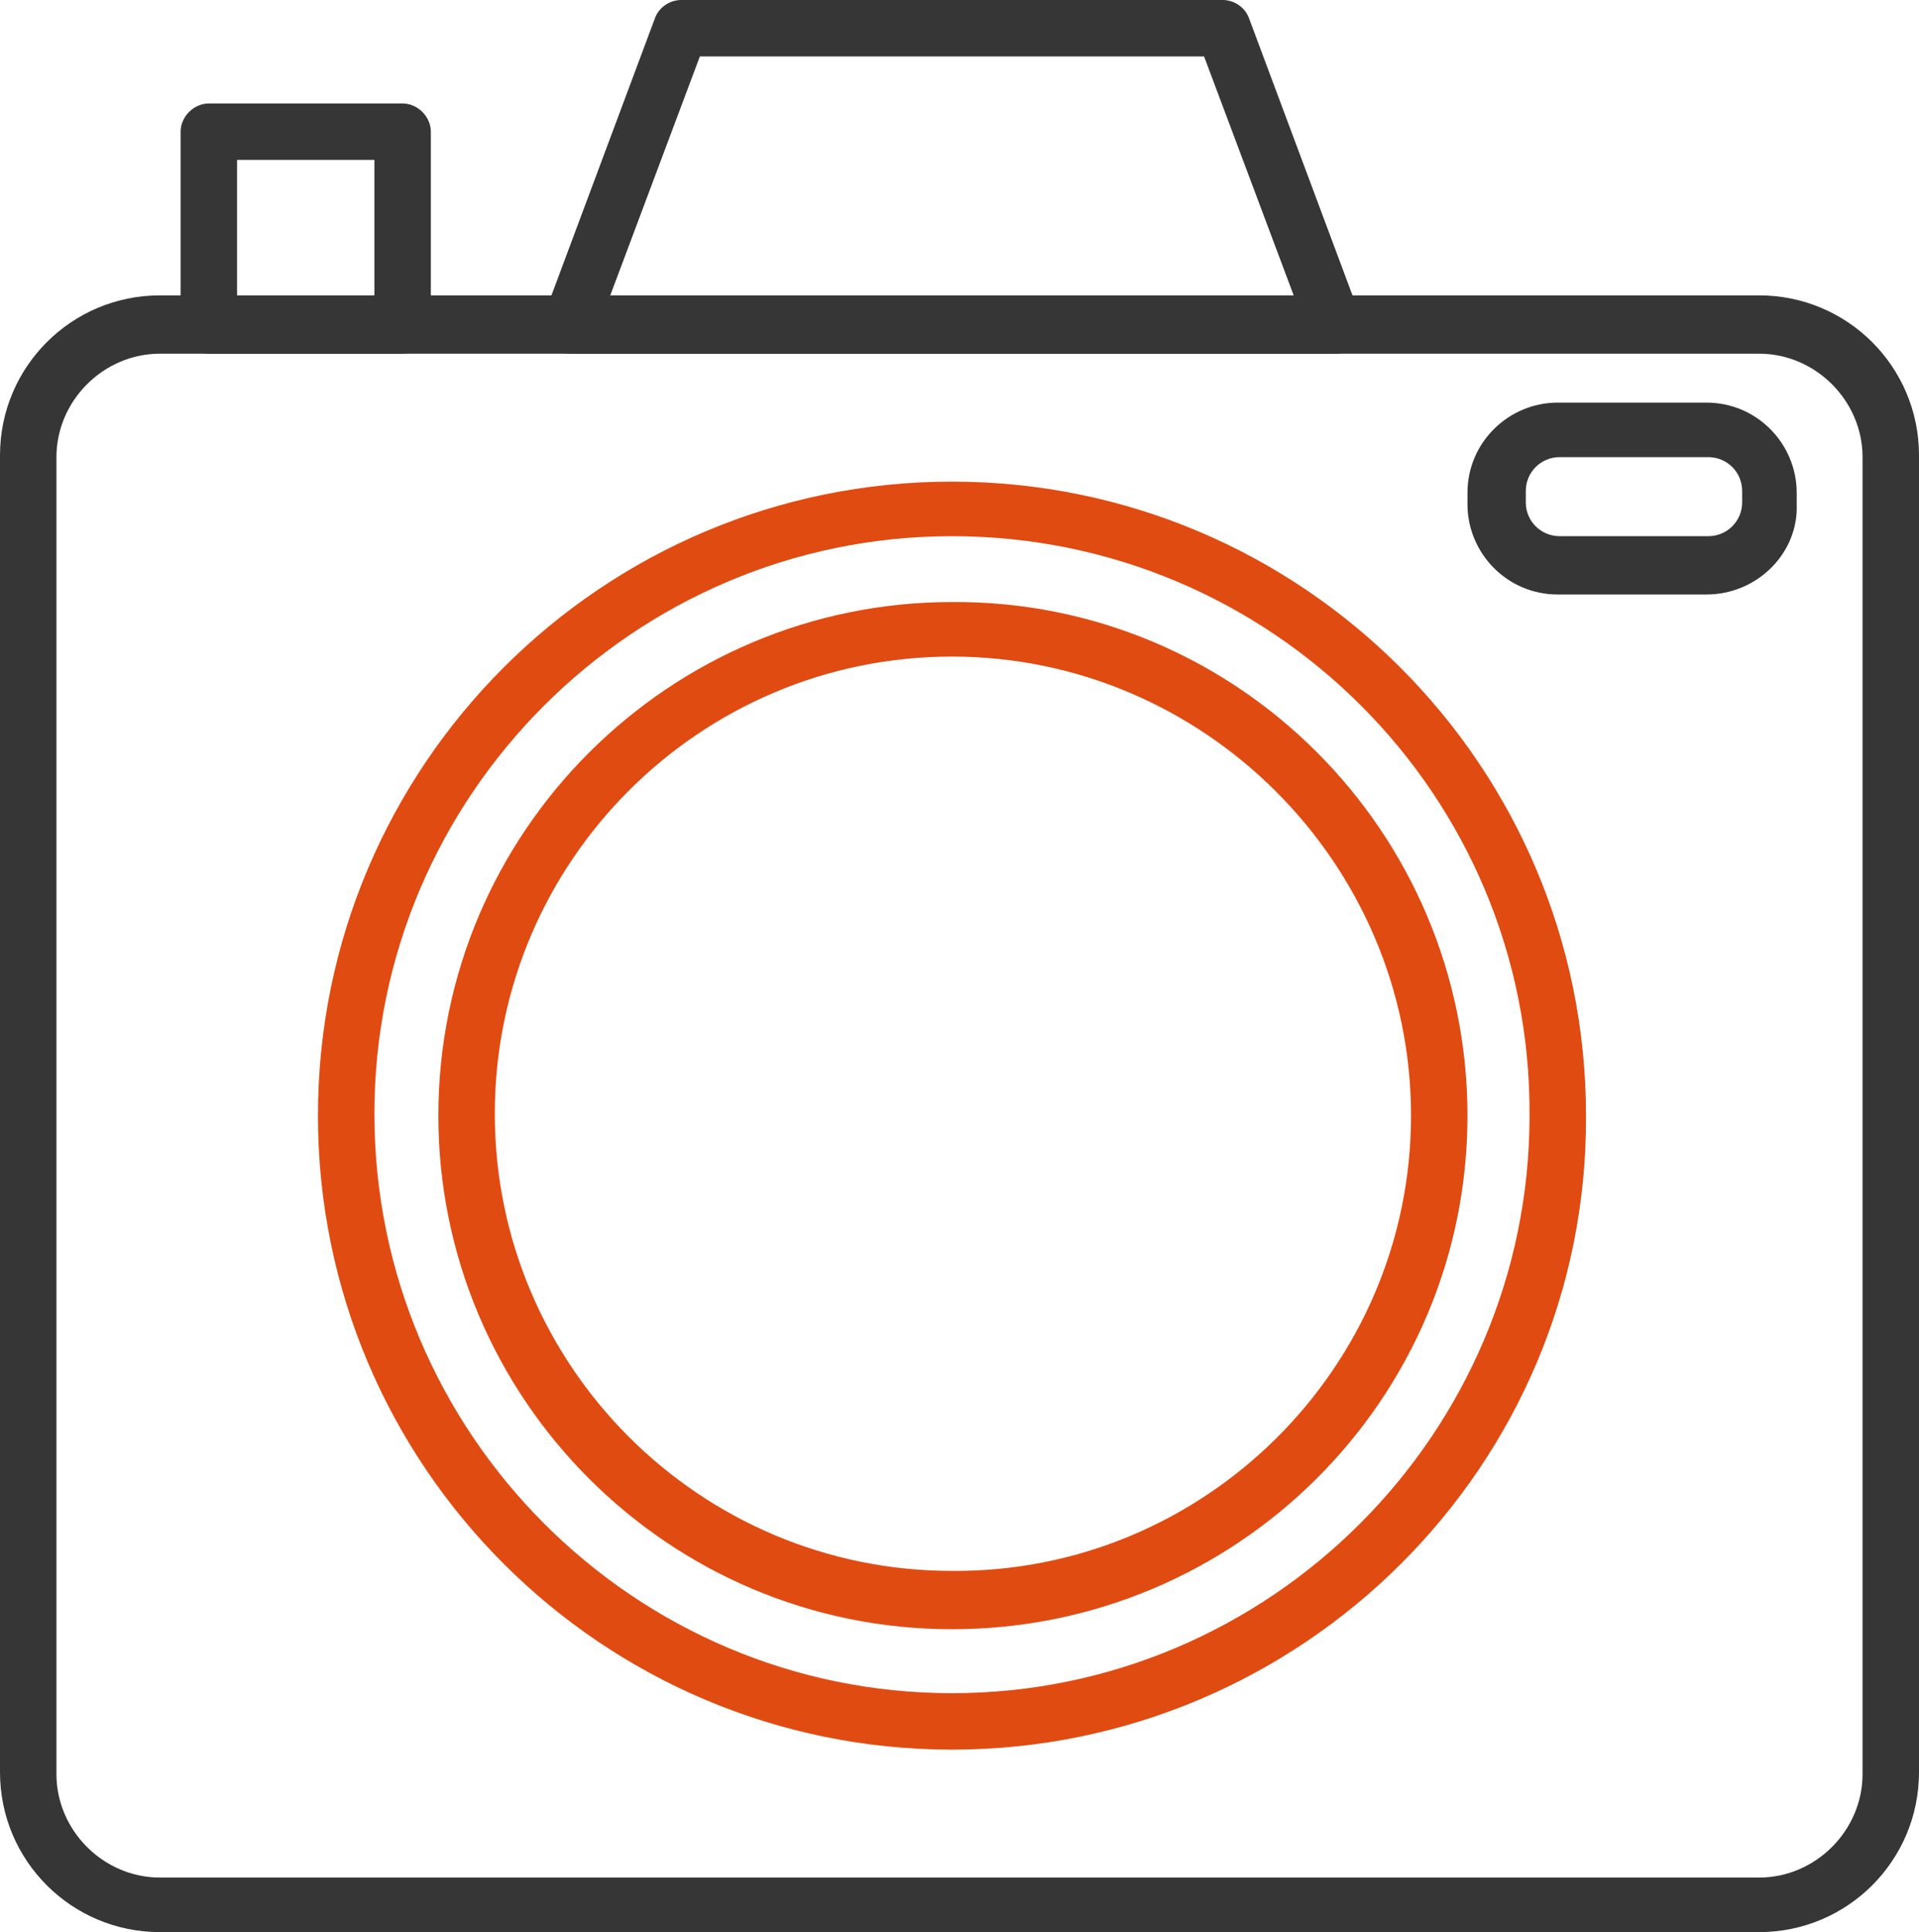
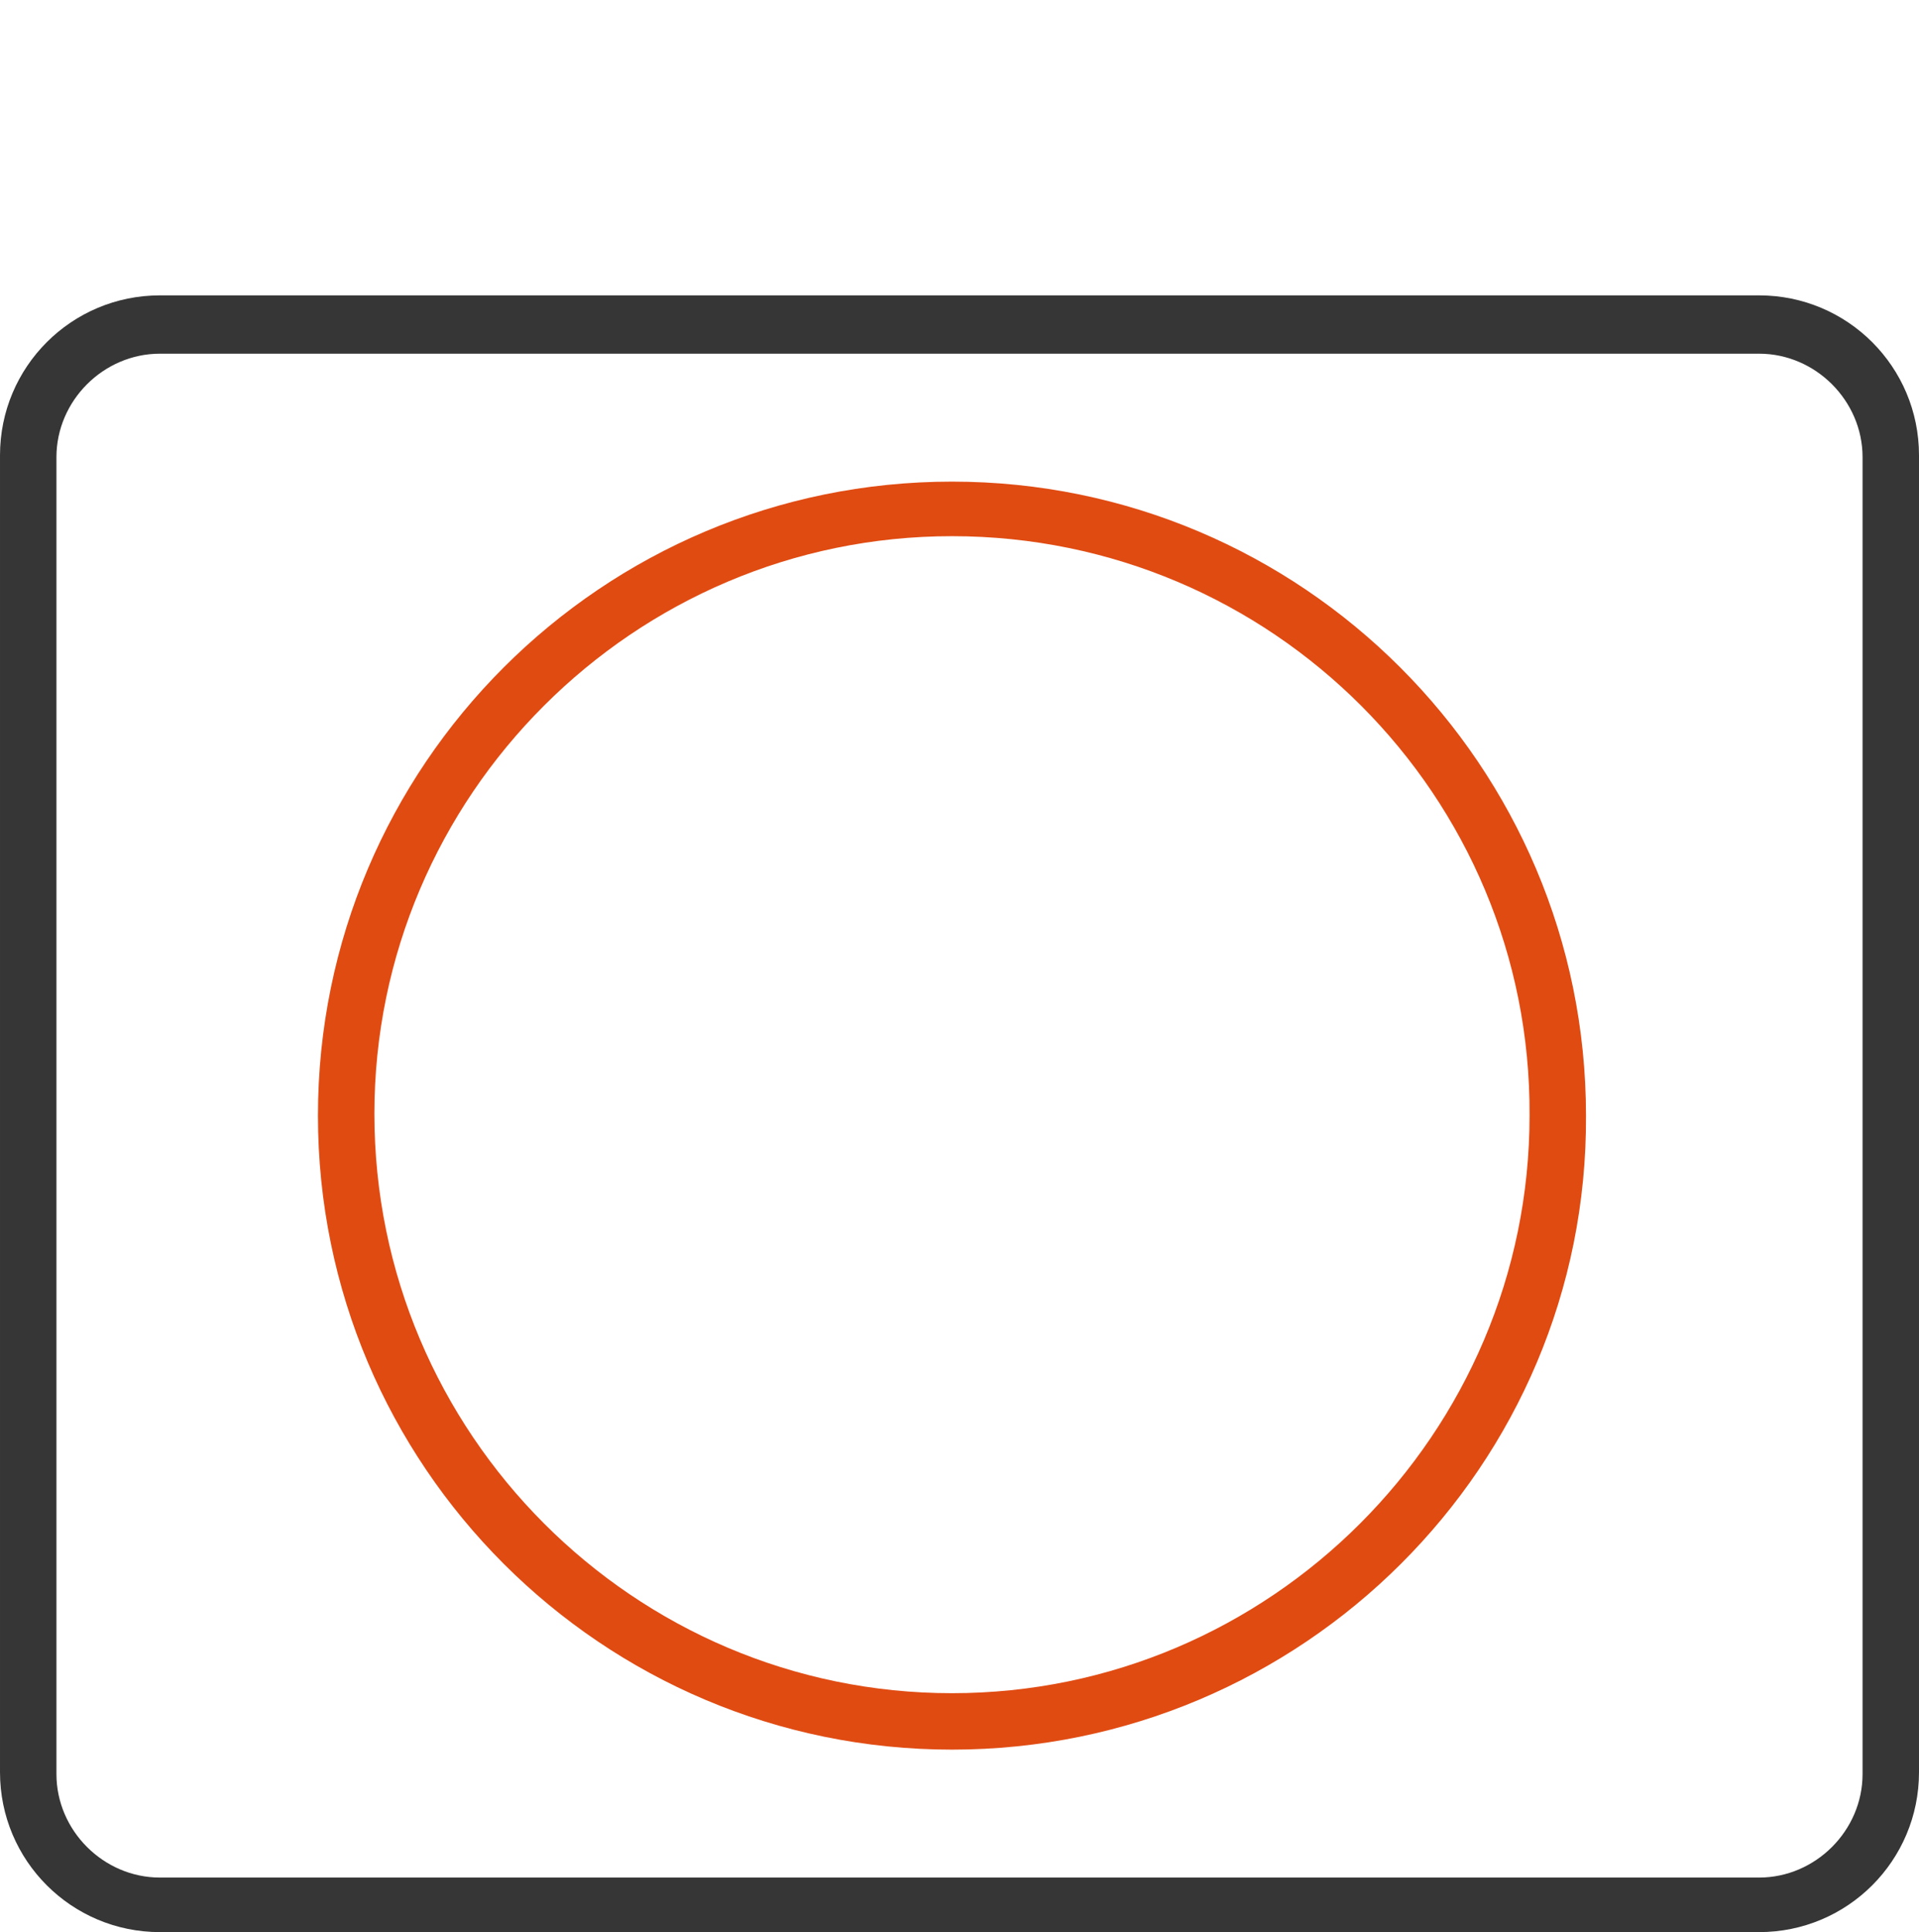
<svg xmlns="http://www.w3.org/2000/svg" id="Layer_1" x="0px" y="0px" viewBox="0 0 102 102.7" style="enable-background:new 0 0 102 102.7;" xml:space="preserve">
  <style type="text/css">
	.st0{fill:#363636;}
	.st1{fill:#E04B12;}
</style>
  <g>
    <g>
      <g>
        <path class="st0" d="M93.5,102.7h-85c-4.7,0-8.5-3.8-8.5-8.5v-70c0-4.7,3.8-8.5,8.5-8.5h85c4.7,0,8.5,3.8,8.5,8.5v70     C102,98.9,98.2,102.7,93.5,102.7z M8.5,18.8c-3,0-5.5,2.5-5.5,5.5v70c0,3,2.5,5.5,5.5,5.5h85c3,0,5.5-2.5,5.5-5.5v-70     c0-3-2.5-5.5-5.5-5.5H8.5z" />
      </g>
    </g>
  </g>
  <g>
    <g>
      <g>
-         <path class="st0" d="M71,18.8H30.3c-0.5,0-1-0.2-1.2-0.6c-0.3-0.4-0.3-0.9-0.2-1.4L34.8,1c0.2-0.6,0.8-1,1.4-1L65,0     c0.6,0,1.2,0.4,1.4,1l5.9,15.8c0.2,0.5,0.1,1-0.2,1.4C71.9,18.6,71.5,18.8,71,18.8z M32.4,15.8h36.4L64,3L37.2,3L32.4,15.8z" />
-       </g>
+         </g>
    </g>
  </g>
  <g>
    <g>
      <g>
-         <path class="st0" d="M21.4,18.8H11.1c-0.8,0-1.5-0.7-1.5-1.5V7c0-0.8,0.7-1.5,1.5-1.5h10.3c0.8,0,1.5,0.7,1.5,1.5v10.3     C22.9,18.2,22.2,18.8,21.4,18.8z M12.6,15.8h7.3V8.5h-7.3V15.8z" />
-       </g>
+         </g>
    </g>
  </g>
  <g>
    <g>
      <g>
-         <path class="st0" d="M90.7,31.6h-7.9c-2.7,0-4.8-2.2-4.8-4.8v-0.6c0-2.7,2.2-4.8,4.8-4.8h7.9c2.7,0,4.8,2.2,4.8,4.8v0.6     C95.6,29.4,93.4,31.6,90.7,31.6z M82.9,24.3c-1,0-1.8,0.8-1.8,1.8v0.6c0,1,0.8,1.8,1.8,1.8h7.9c1,0,1.8-0.8,1.8-1.8v-0.6     c0-1-0.8-1.8-1.8-1.8H82.9z" />
-       </g>
+         </g>
    </g>
  </g>
  <g>
    <g>
      <g>
        <path class="st1" d="M50.6,93C32,93,16.9,77.9,16.9,59.3c0-18.6,15.1-33.7,33.7-33.7c18.6,0,33.7,15.1,33.7,33.7     C84.4,77.9,69.2,93,50.6,93z M50.6,28.5c-16.9,0-30.7,13.8-30.7,30.7C19.9,76.2,33.7,90,50.6,90c16.9,0,30.7-13.8,30.7-30.7     C81.4,42.3,67.6,28.5,50.6,28.5z" />
      </g>
    </g>
  </g>
  <g>
    <g>
      <g>
-         <path class="st1" d="M50.6,86.6c-15.1,0-27.3-12.3-27.3-27.3c0-15.1,12.3-27.3,27.3-27.3C65.7,31.9,78,44.2,78,59.3     C78,74.4,65.7,86.6,50.6,86.6z M50.6,34.9c-13.4,0-24.3,10.9-24.3,24.3c0,13.4,10.9,24.3,24.3,24.3C64,83.6,75,72.7,75,59.3     C75,45.9,64,34.9,50.6,34.9z" />
-       </g>
+         </g>
    </g>
  </g>
</svg>